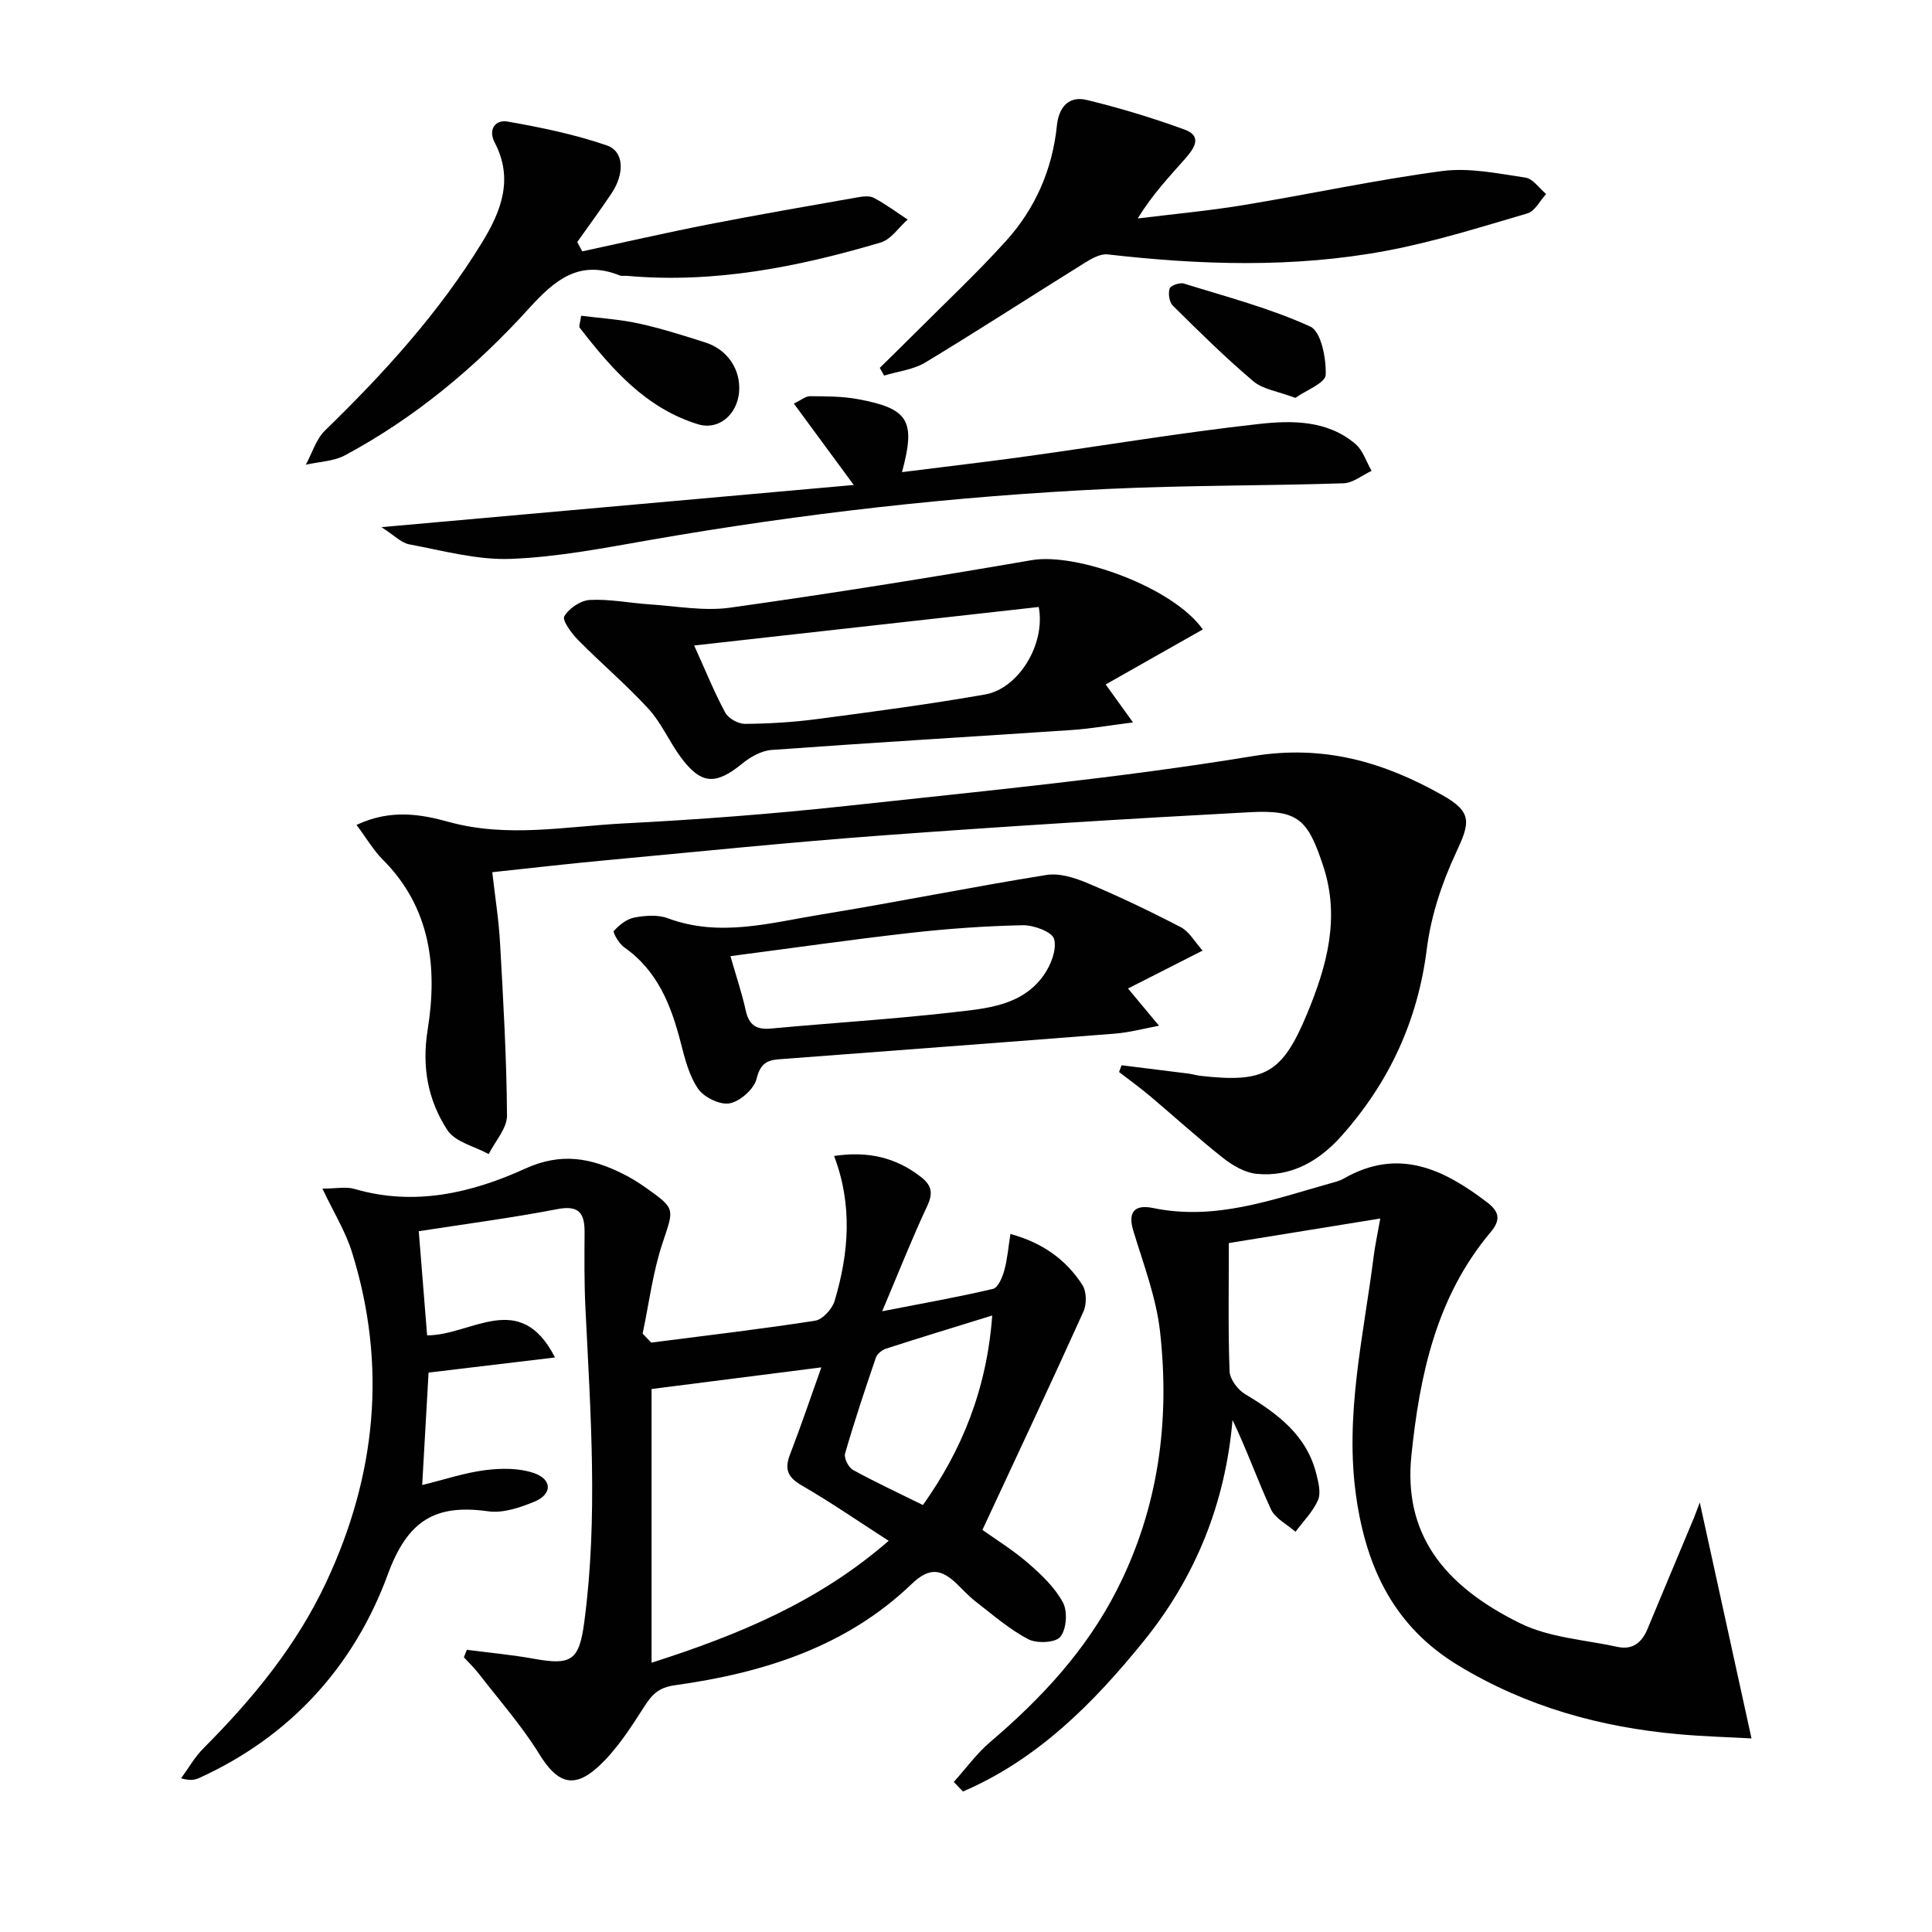
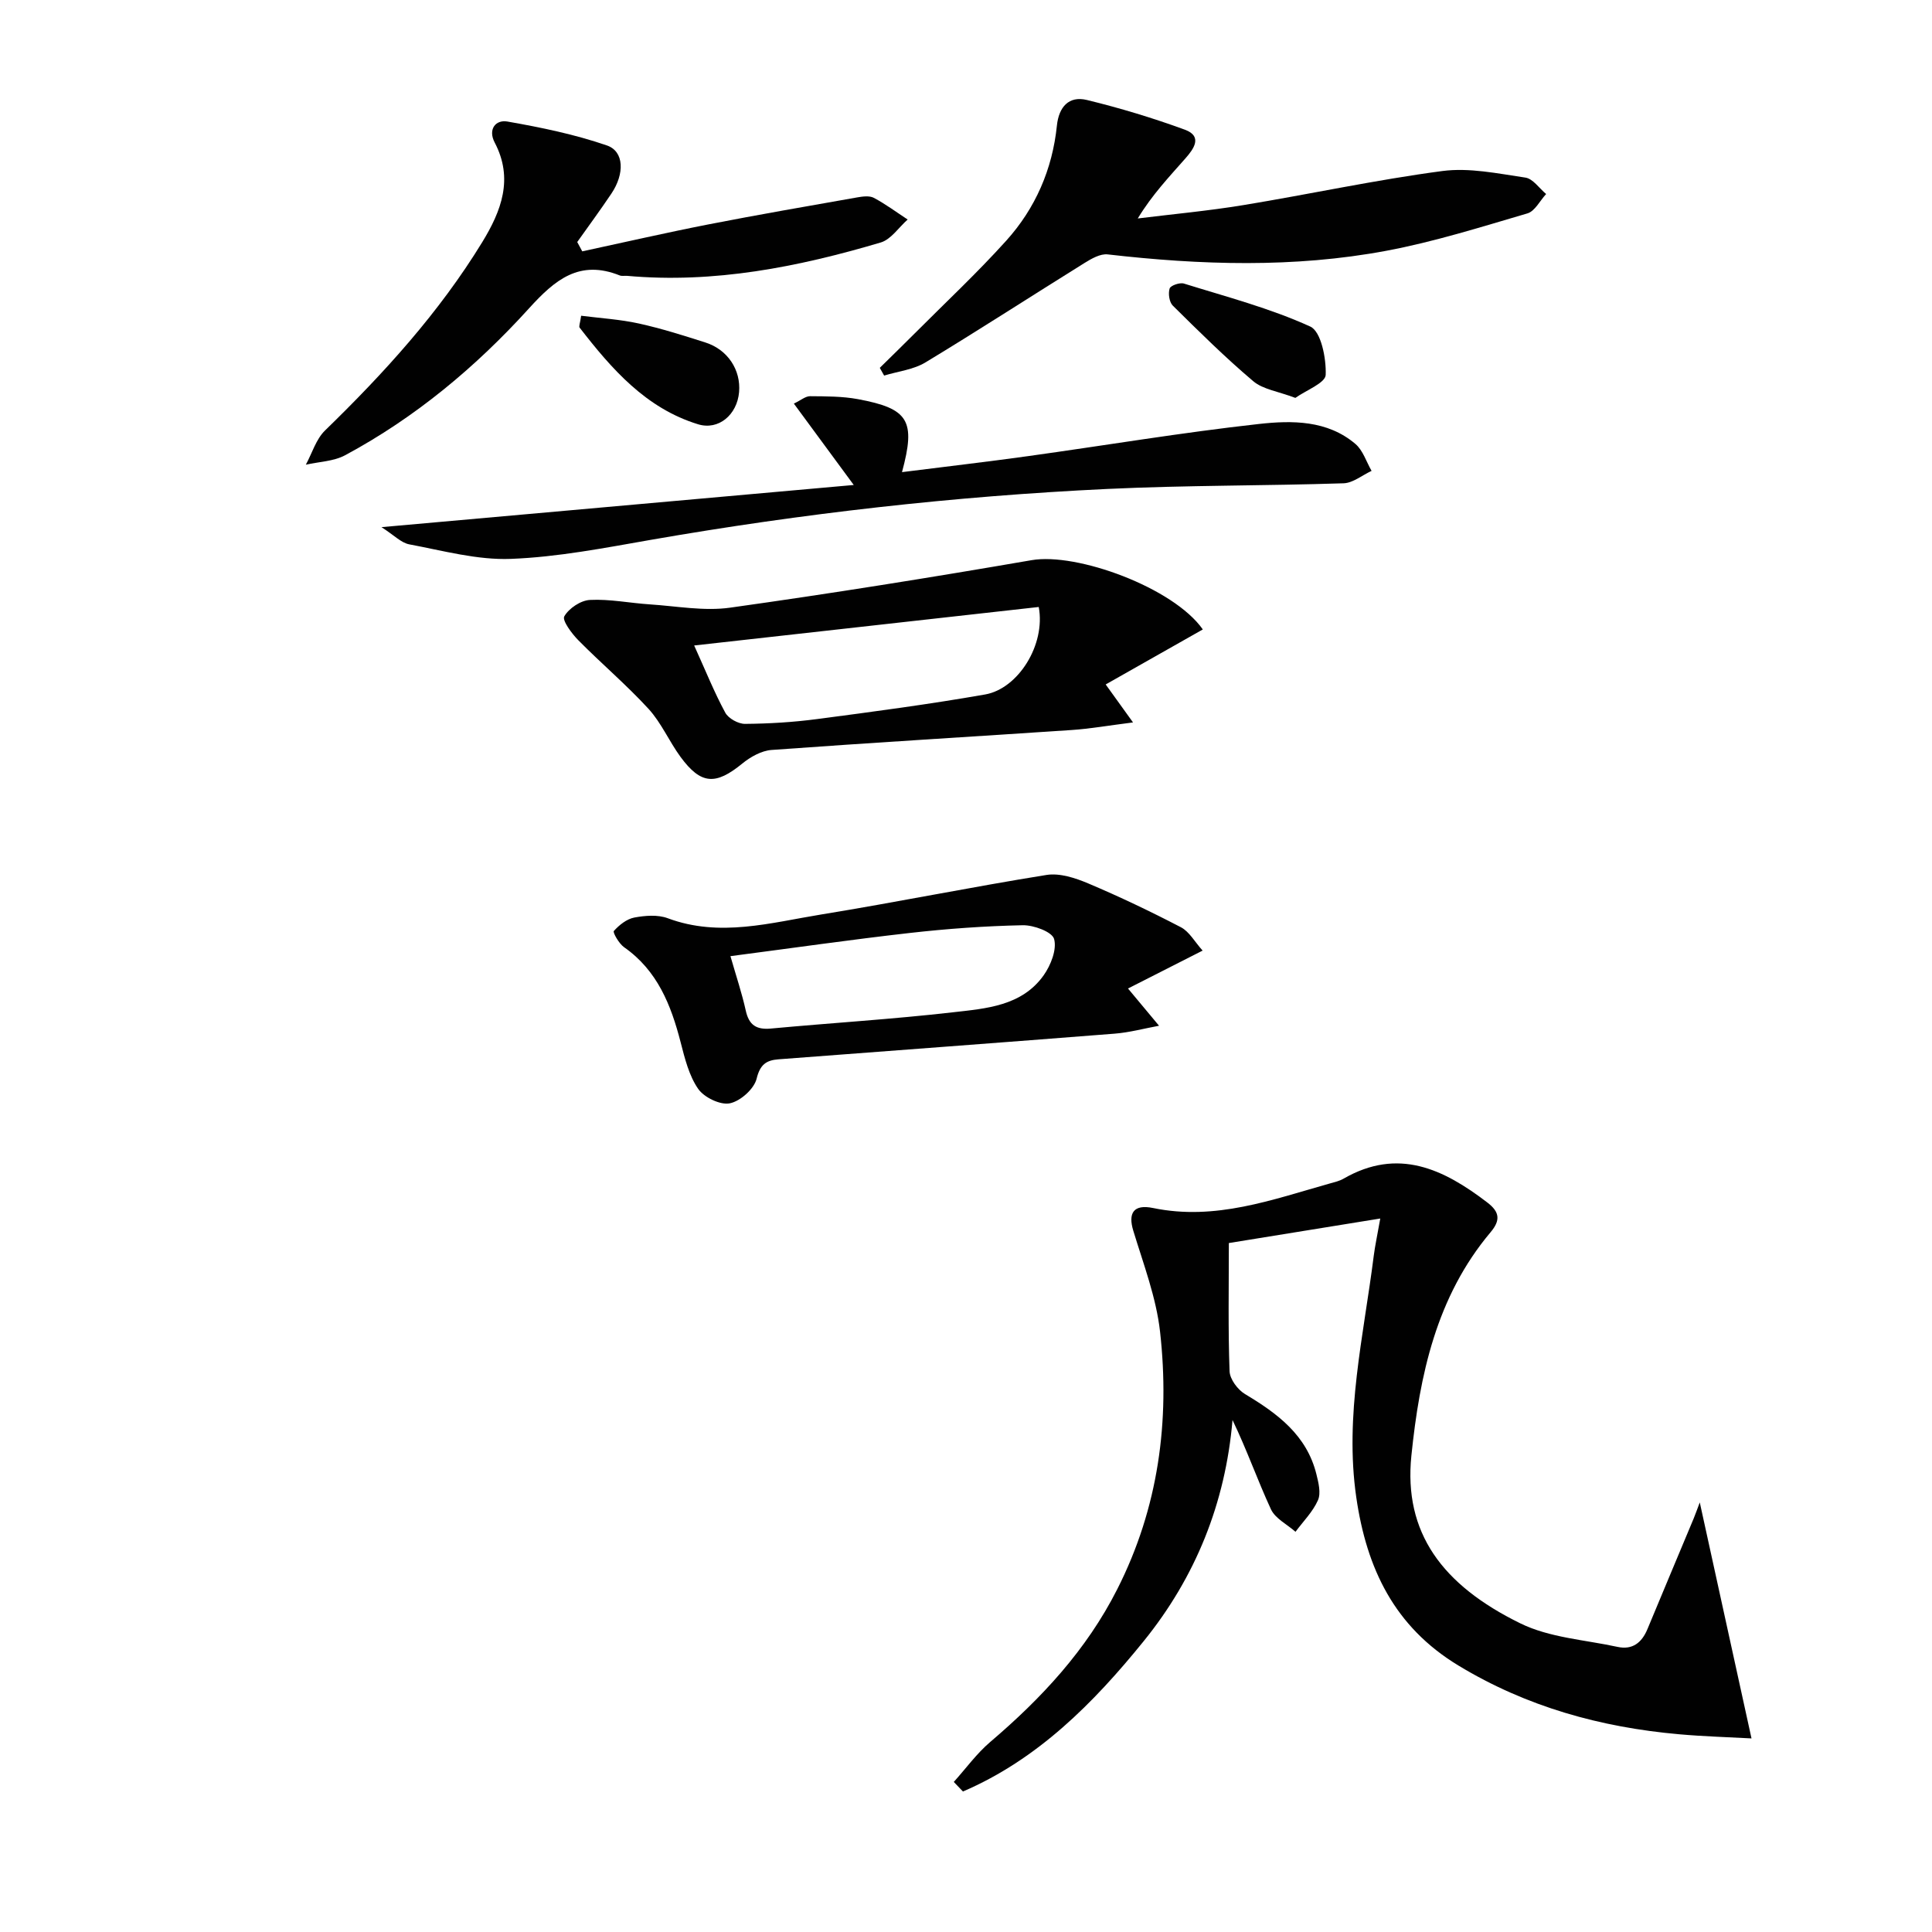
<svg xmlns="http://www.w3.org/2000/svg" enable-background="new 0 0 400 400" viewBox="0 0 400 400">
  <g fill="#010101">
-     <path d="m134.83 277.97c11.32-1.46 22.65-2.78 33.92-4.53 1.56-.24 3.54-2.42 4.04-4.08 2.95-9.85 3.77-19.82-.1-30.03 6.95-1.05 12.82.28 18.06 4.41 2.16 1.7 2.46 3.31 1.23 5.93-3.16 6.74-5.89 13.68-9.33 21.81 8.5-1.66 15.77-2.94 22.94-4.63 1.04-.25 1.94-2.38 2.33-3.8.65-2.34.84-4.82 1.28-7.57 6.52 1.77 11.48 5.24 14.9 10.56.87 1.35.91 3.96.23 5.48-6.75 14.94-13.74 29.78-20.93 45.23 2.66 1.9 6.31 4.15 9.51 6.92 2.72 2.36 5.5 5.01 7.16 8.11 1 1.86.74 5.53-.54 7.11-1 1.24-4.9 1.42-6.67.48-3.91-2.06-7.34-5.07-10.88-7.8-1.44-1.11-2.67-2.51-4-3.76-3.1-2.92-5.54-3.4-9.2.11-13.63 13.11-30.87 18.46-49.09 21-3.33.46-4.7 1.91-6.32 4.44-2.83 4.42-5.76 9.01-9.59 12.49-5.15 4.68-8.53 3.15-12.11-2.66-3.63-5.88-8.27-11.15-12.52-16.64-.94-1.22-2.07-2.29-3.11-3.43.21-.52.42-1.03.62-1.55 4.63.61 9.3 1.03 13.89 1.86 7.75 1.4 9.36.36 10.41-7.55 2.9-21.73 1.29-43.47.24-65.22-.25-5.15-.2-10.32-.17-15.48.03-3.96-1.1-5.72-5.66-4.84-9.26 1.79-18.64 3.01-28.67 4.57.6 7.48 1.17 14.54 1.73 21.56 9.21.02 19.2-9.66 26.48 4.58-8.57 1.02-17.13 2.05-26.18 3.13-.44 7.68-.86 15.21-1.32 23.28 4.54-1.11 8.77-2.54 13.1-3.09 3.32-.42 7.02-.44 10.11.64 3.75 1.32 3.7 4.38.04 5.89-2.99 1.23-6.52 2.43-9.58 2-10.91-1.53-16.66 1.8-20.8 13.09-6.94 18.91-20.13 33.52-39.01 42.11-.87.39-1.8.64-3.78.08 1.53-2.08 2.82-4.4 4.62-6.2 10.17-10.2 19.24-21.21 25.4-34.34 10.37-22.1 12.68-44.91 5.37-68.37-1.35-4.33-3.82-8.3-6.13-13.18 2.81 0 4.88-.45 6.66.07 12.4 3.63 24.26.83 35.33-4.21 7.5-3.42 13.69-2.19 20.27 1.1 1.63.81 3.2 1.79 4.69 2.84 6.29 4.45 5.83 4.32 3.44 11.56-1.99 6.01-2.77 12.42-4.09 18.66.58.61 1.18 1.23 1.78 1.86zm.07 9.61v56.67c18.17-5.82 34.56-12.62 49.09-25.24-6.27-4.04-11.98-7.98-17.97-11.45-2.88-1.67-3.66-3.3-2.47-6.39 2.26-5.86 4.27-11.81 6.5-18.07-12.02 1.54-23.78 3.03-35.15 4.48zm70.53-15.22c-7.78 2.41-14.9 4.57-21.97 6.86-.84.27-1.86 1.08-2.12 1.86-2.25 6.58-4.45 13.19-6.38 19.87-.27.93.71 2.86 1.64 3.38 4.6 2.53 9.37 4.74 14.48 7.27 8-11.23 13.22-23.87 14.35-39.24z" />
    <path d="m351.92 311.06c3.57 16.29 7.06 32.22 10.71 48.86-4.93-.27-9.98-.41-15-.86-16.24-1.44-31.56-5.68-45.68-14.23-13.26-8.03-19.01-20.08-21.15-34.84-2.46-17 1.53-33.4 3.62-50 .27-2.11.73-4.19 1.35-7.71-11.12 1.8-21.46 3.48-31.35 5.08 0 9.3-.17 17.93.15 26.54.06 1.65 1.68 3.82 3.2 4.73 6.72 4.02 12.78 8.5 14.78 16.6.43 1.74.97 3.9.32 5.37-1.06 2.4-3.05 4.38-4.65 6.54-1.74-1.54-4.2-2.74-5.09-4.67-2.77-5.98-4.95-12.24-7.95-18.47-1.48 17.25-7.67 32.54-18.38 45.77-10.42 12.88-22.01 24.52-37.43 31.14-.63-.66-1.27-1.32-1.9-1.98 2.5-2.77 4.72-5.86 7.53-8.26 10.62-9.04 19.94-19.05 26.31-31.63 8.55-16.86 10.93-34.81 8.87-53.3-.79-7.1-3.45-14.03-5.55-20.95-1.09-3.59.01-5.53 4.12-4.68 12.88 2.66 24.64-1.73 36.6-5.09.96-.27 1.97-.5 2.82-.99 11.29-6.51 20.7-2.01 29.77 4.94 2.58 1.97 2.74 3.69.66 6.16-11.24 13.35-14.68 29.61-16.39 46.27-1.62 15.87 6.32 26.74 22.56 34.7 6.05 2.97 13.36 3.4 20.13 4.87 3.08.67 5.02-.87 6.19-3.69 3.16-7.64 6.39-15.26 9.57-22.9.41-1.01.78-2.05 1.26-3.32z" />
-     <path d="m73.81 170.79c7.09-3.34 13.39-2.2 19.1-.62 12.16 3.35 24.18.93 36.22.31 15.42-.79 30.85-1.96 46.2-3.63 28.06-3.06 56.22-5.72 84.04-10.3 14.77-2.43 27.14 1.25 39.25 8.07 6.31 3.55 5.73 5.73 2.8 12-2.9 6.21-5.16 13.04-6.01 19.82-1.87 14.93-7.83 27.72-17.7 38.78-4.6 5.15-10.4 8.53-17.57 7.81-2.39-.24-4.91-1.71-6.87-3.25-5.18-4.08-10.05-8.54-15.1-12.79-2.09-1.76-4.31-3.37-6.48-5.04.17-.47.35-.93.52-1.4 4.63.58 9.26 1.14 13.88 1.73.82.11 1.63.37 2.45.46 13.37 1.52 16.97-.53 22.09-12.88 4.07-9.82 6.86-19.8 3.35-30.49-3.21-9.78-5.22-11.74-15.24-11.21-25.39 1.35-50.77 2.94-76.13 4.81-19.22 1.42-38.41 3.39-57.6 5.18-7.43.69-14.84 1.55-23.09 2.43.56 4.97 1.34 9.8 1.61 14.66.67 11.9 1.36 23.81 1.44 35.72.02 2.65-2.46 5.32-3.79 7.98-2.93-1.61-6.96-2.5-8.56-4.97-4.01-6.18-5.33-12.98-4.07-20.82 2.04-12.75.66-25.21-9.28-35.15-1.92-1.92-3.32-4.35-5.46-7.21z" />
    <path d="m249.03 130.32c-6.98 3.95-13.66 7.73-20.11 11.39 2.01 2.8 3.5 4.86 5.66 7.86-5.22.66-8.93 1.32-12.68 1.57-20.71 1.39-41.44 2.62-62.15 4.13-2.09.15-4.37 1.43-6.06 2.81-5.53 4.52-8.56 4.39-12.8-1.38-2.35-3.21-3.97-7.04-6.62-9.94-4.57-4.98-9.77-9.38-14.53-14.2-1.37-1.39-3.39-4.11-2.91-4.95.95-1.66 3.4-3.31 5.32-3.4 4.1-.21 8.25.65 12.39.92 5.55.36 11.22 1.44 16.63.68 20.85-2.92 41.64-6.25 62.39-9.83 9.37-1.64 29.4 5.68 35.47 14.34zm-105.31 3.32c2.39 5.27 4.17 9.72 6.44 13.91.65 1.2 2.69 2.33 4.09 2.32 4.96-.04 9.96-.34 14.88-.99 11.64-1.53 23.28-3.07 34.84-5.1 6.83-1.2 12.55-10.3 11.09-18.11-23.52 2.62-47.14 5.26-71.34 7.97z" />
    <path d="m248.99 196.81c-5.64 2.86-10.72 5.45-15.45 7.85 2.37 2.85 4.4 5.28 6.43 7.71-3.07.56-6.13 1.4-9.22 1.64-23.19 1.83-46.38 3.54-69.57 5.31-2.5.19-3.81 1.05-4.53 4.01-.52 2.12-3.36 4.66-5.55 5.1-1.98.4-5.32-1.22-6.55-2.99-1.9-2.74-2.77-6.31-3.63-9.64-1.99-7.73-4.81-14.86-11.71-19.69-1.06-.74-2.38-3.07-2.12-3.36 1.1-1.23 2.66-2.48 4.23-2.78 2.24-.42 4.86-.63 6.93.14 10.78 4.02 21.33.92 31.86-.79 15.55-2.53 31-5.68 46.55-8.17 2.73-.44 5.97.62 8.64 1.75 6.53 2.76 12.94 5.82 19.22 9.09 1.73.92 2.84 3.01 4.47 4.82zm-97.76 1.15c1.22 4.25 2.39 7.72 3.17 11.26.66 3 2.18 4.01 5.21 3.73 12.57-1.17 25.18-1.93 37.72-3.37 6.84-.78 14.24-1.29 18.76-7.67 1.47-2.08 2.75-5.33 2.15-7.5-.41-1.49-4.24-2.9-6.51-2.85-7.79.16-15.6.72-23.36 1.6-12.19 1.38-24.33 3.13-37.14 4.8z" />
    <path d="m182.15 76.16c2.42-2.39 4.87-4.76 7.27-7.17 6.34-6.36 12.92-12.51 18.92-19.17 6.03-6.69 9.55-14.77 10.48-23.82.4-3.85 2.47-6.21 6.21-5.3 6.86 1.67 13.65 3.72 20.28 6.15 3.76 1.38 1.81 4.02.12 5.94-3.37 3.83-6.89 7.53-9.87 12.44 7.28-.9 14.6-1.57 21.83-2.76 13.76-2.26 27.41-5.23 41.22-7.06 5.59-.74 11.51.52 17.21 1.36 1.56.23 2.87 2.22 4.29 3.4-1.28 1.38-2.32 3.55-3.87 4.01-9.68 2.84-19.37 5.9-29.26 7.75-19.11 3.57-38.39 2.95-57.65.74-1.52-.17-3.35.88-4.78 1.77-11 6.84-21.86 13.89-32.94 20.59-2.49 1.51-5.69 1.85-8.56 2.73-.31-.53-.6-1.06-.9-1.6z" />
    <path d="m120.55 52.04c8.7-1.87 17.38-3.87 26.12-5.58 10.24-2 20.52-3.78 30.8-5.59 1.13-.2 2.54-.39 3.45.09 2.44 1.3 4.68 2.97 7 4.49-1.84 1.63-3.43 4.11-5.56 4.75-17.13 5.08-34.52 8.53-52.55 6.91-.5-.04-1.05.09-1.49-.08-8.33-3.33-13.38.84-18.8 6.82-10.99 12.12-23.54 22.6-38.06 30.4-2.38 1.28-5.41 1.34-8.14 1.96 1.3-2.39 2.11-5.27 3.97-7.08 12.21-11.87 23.62-24.39 32.55-38.99 3.95-6.46 6.52-13.13 2.58-20.63-1.43-2.73.19-4.77 2.62-4.35 6.96 1.22 13.97 2.66 20.63 4.96 3.58 1.24 3.66 5.87.92 9.95-2.28 3.4-4.71 6.7-7.08 10.04.35.65.69 1.29 1.04 1.93z" />
    <path d="m78.98 109.14c33.08-2.95 64.83-5.79 97.78-8.73-4.73-6.43-8.4-11.42-12.4-16.85 1.46-.69 2.41-1.54 3.36-1.53 3.31.03 6.68.01 9.91.61 10.52 1.96 12 4.43 9.12 15.11 8.85-1.12 17.51-2.12 26.14-3.32 15.92-2.21 31.78-4.88 47.75-6.65 6.84-.76 14.18-.81 19.99 4.14 1.56 1.33 2.25 3.68 3.34 5.57-1.93.89-3.84 2.5-5.79 2.57-16.29.53-32.61.4-48.89 1.17-31.71 1.5-63.2 5.08-94.49 10.53-9.63 1.68-19.32 3.58-29.03 3.95-6.96.27-14.04-1.7-21-3-1.72-.31-3.2-1.92-5.79-3.57z" />
    <path d="m268.19 82.38c-3.62-1.37-6.71-1.76-8.71-3.45-5.82-4.92-11.25-10.3-16.67-15.66-.73-.73-.98-2.5-.65-3.54.19-.62 2.11-1.29 2.96-1.02 8.81 2.74 17.82 5.1 26.16 8.9 2.24 1.02 3.32 6.59 3.19 10.01-.07 1.68-4.1 3.2-6.28 4.76z" />
    <path d="m120.32 65.37c4.01.51 8.05.75 11.96 1.61 4.66 1.03 9.24 2.48 13.8 3.94 4.6 1.48 7.33 5.68 6.94 10.25-.4 4.68-4.23 7.98-8.5 6.67-10.81-3.32-17.88-11.45-24.51-20-.21-.26.1-.94.31-2.47z" />
  </g>
</svg>